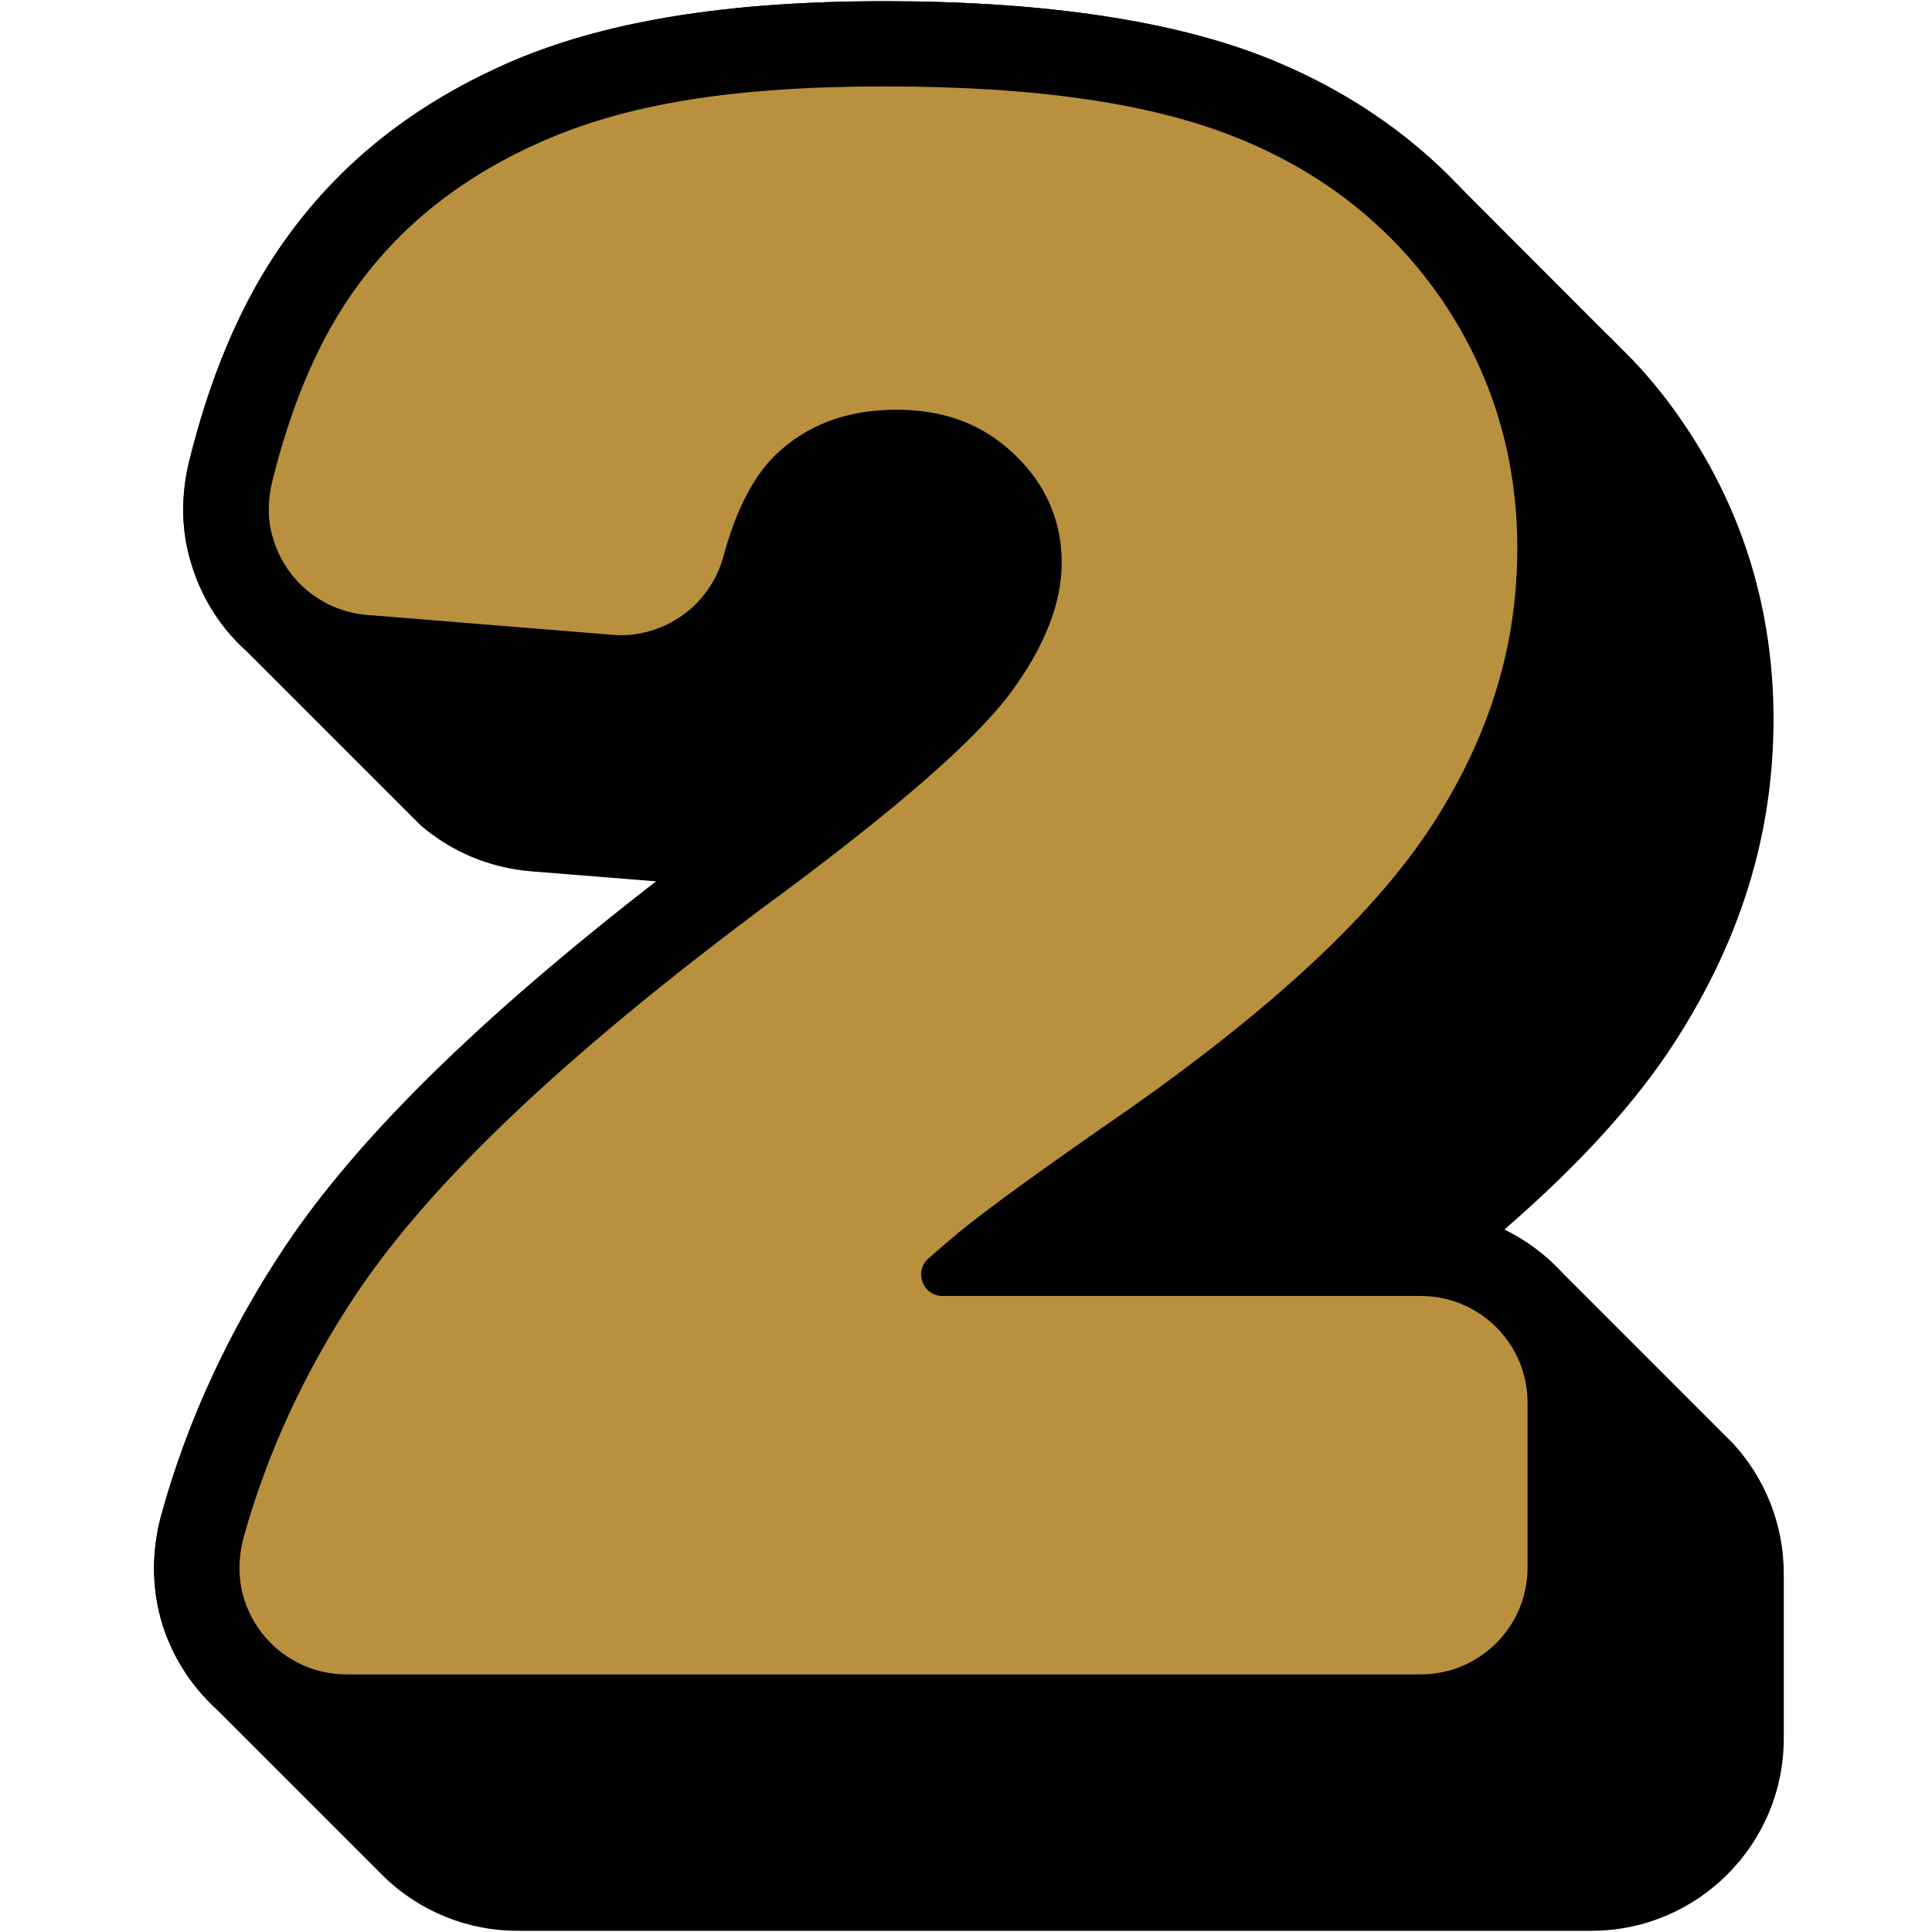
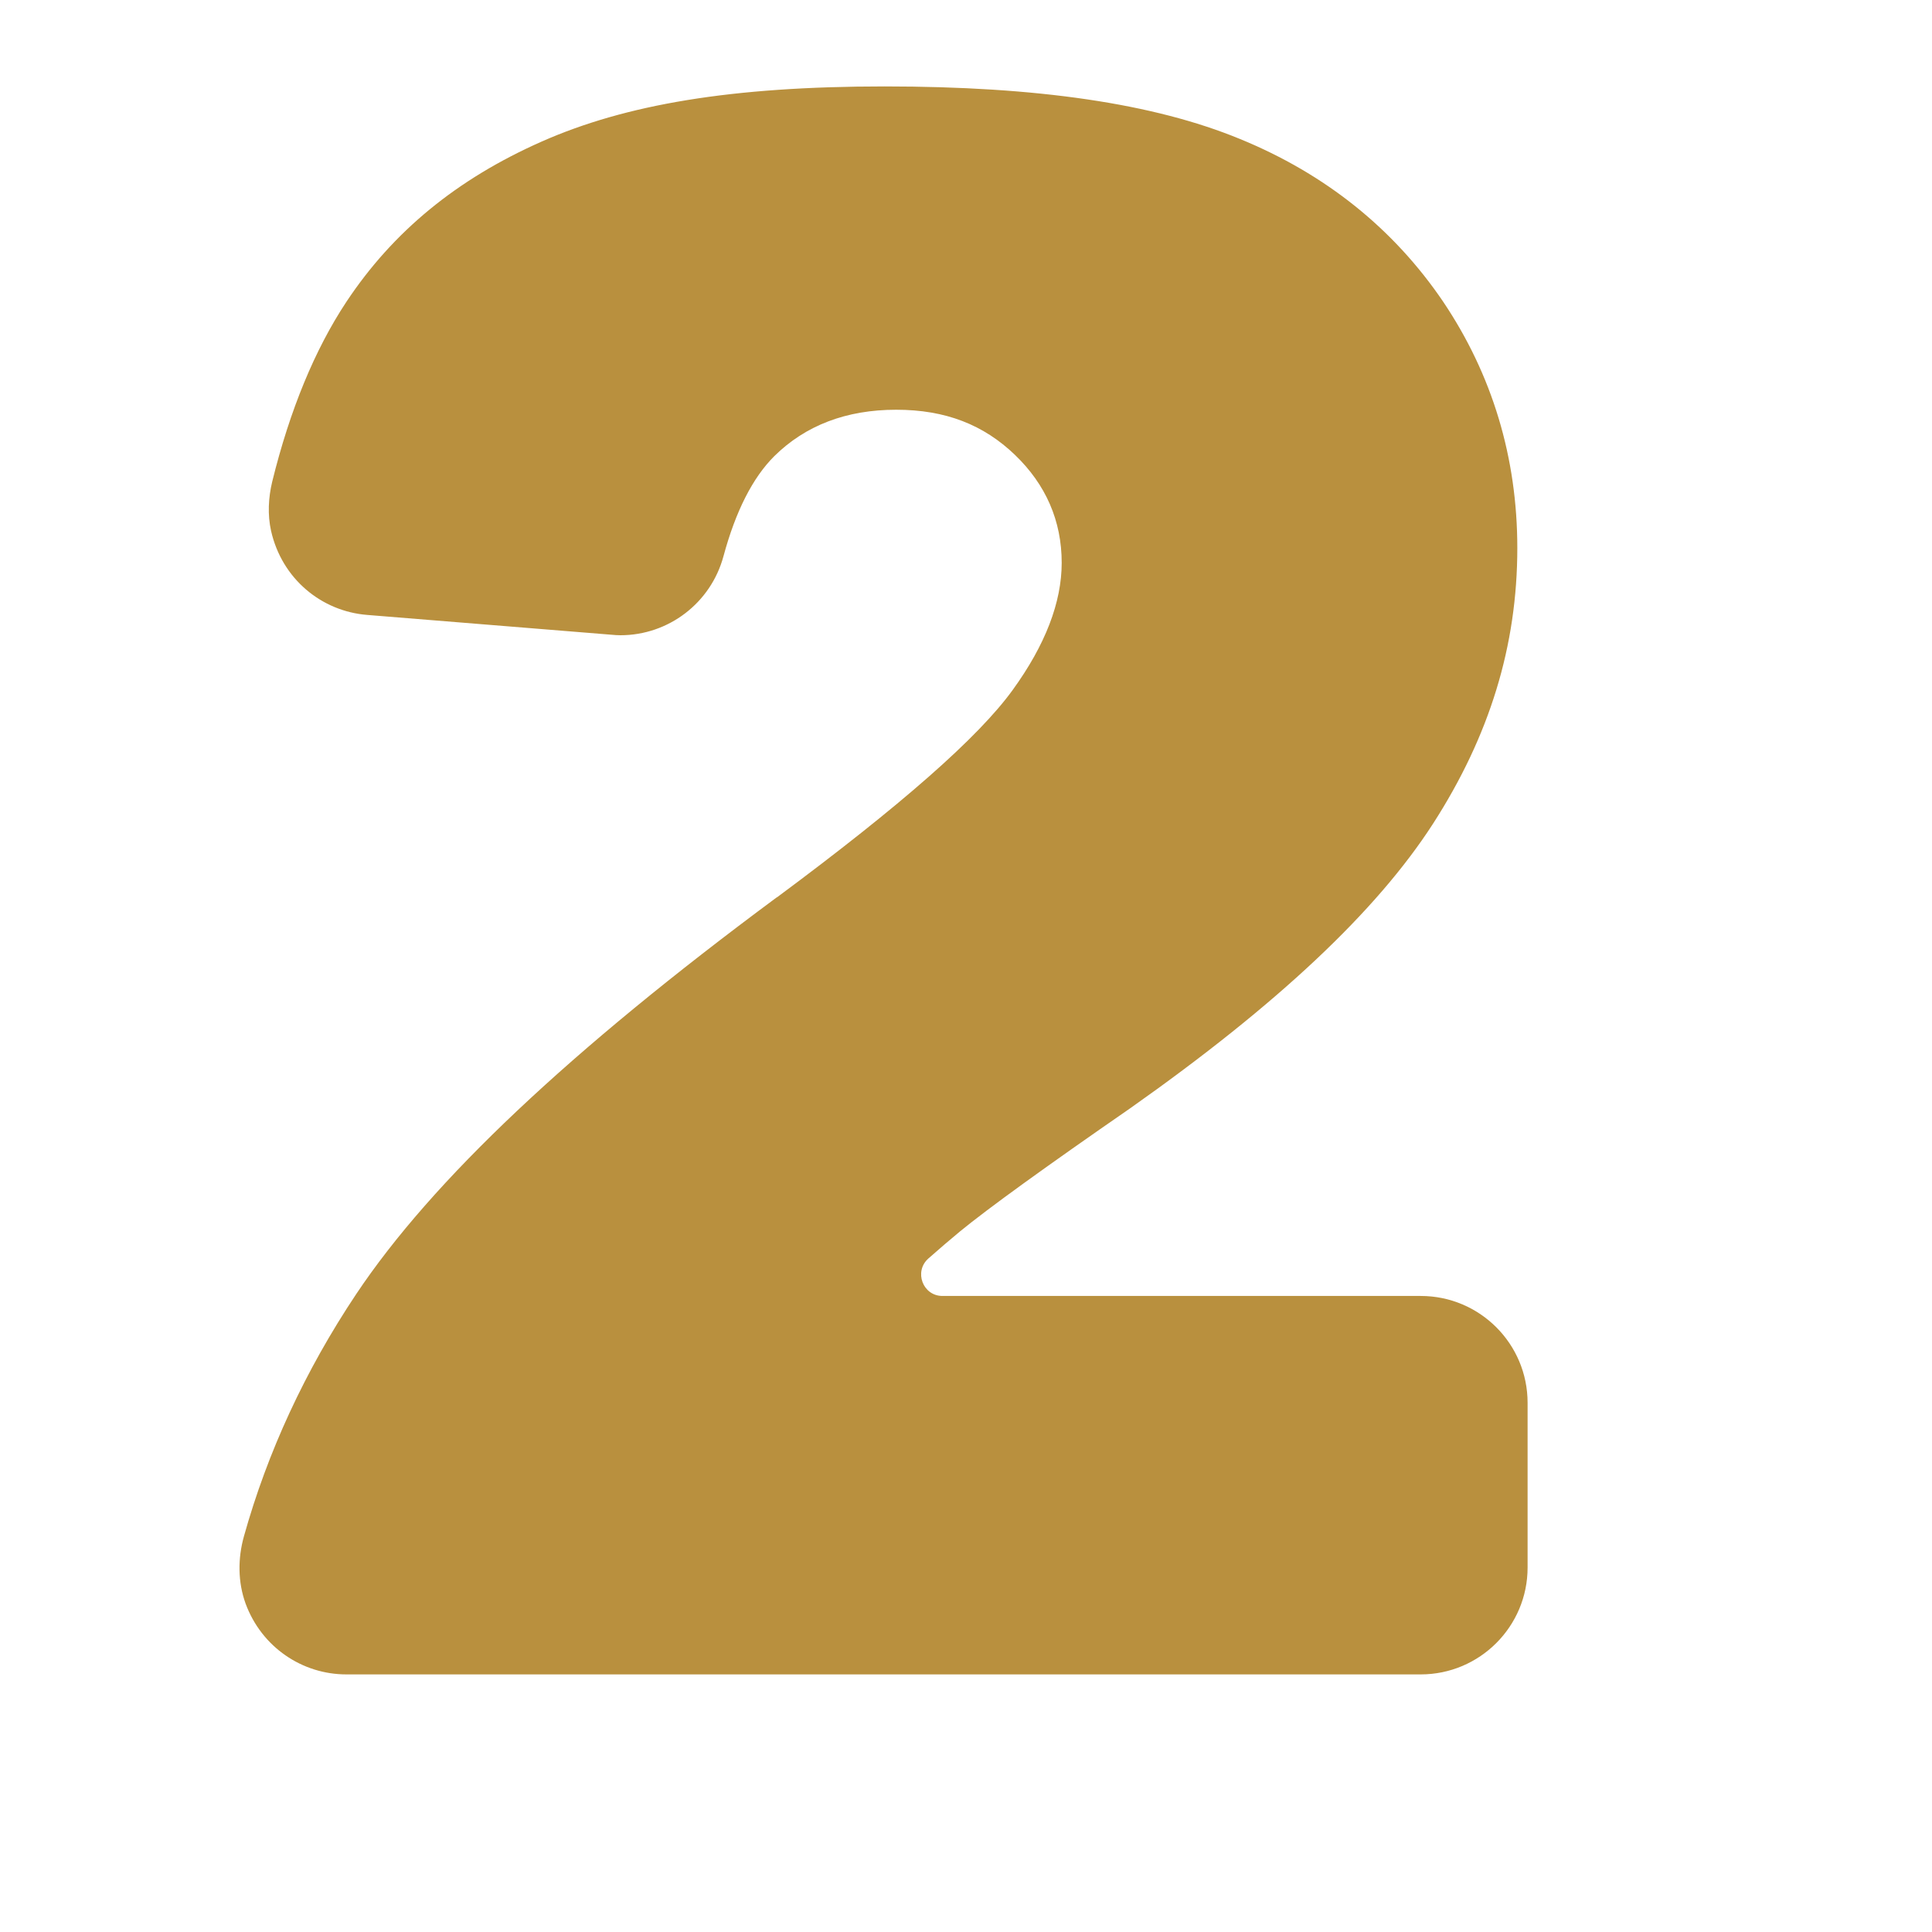
<svg xmlns="http://www.w3.org/2000/svg" width="100" zoomAndPan="magnify" viewBox="0 0 75 75" height="100" preserveAspectRatio="xMidYMid meet" version="1.2">
  <defs>
    <clipPath id="5ae7dd22e8">
-       <path d="M 33.637 33.637 L 41.137 33.637 L 41.137 41.137 L 33.637 41.137 Z M 33.637 33.637 " />
-     </clipPath>
+       </clipPath>
    <clipPath id="afc6dfa51c">
-       <path d="M 5.812 0 L 69.562 0 L 69.562 75 L 5.812 75 Z M 5.812 0 " />
-     </clipPath>
+       </clipPath>
    <clipPath id="33766dc69f">
      <path d="M 5.812 0 L 63 0 L 63 69 L 5.812 69 Z M 5.812 0 " />
    </clipPath>
  </defs>
  <g id="290a01a4b3">
    <g clip-rule="nonzero" clip-path="url(#5ae7dd22e8)">
      <path style=" stroke:none;fill-rule:nonzero;fill:#000000;fill-opacity:1;" d="M 41.137 37.387 C 41.137 37.887 41.043 38.363 40.852 38.824 C 40.66 39.281 40.391 39.688 40.039 40.039 C 39.688 40.391 39.281 40.66 38.824 40.852 C 38.363 41.043 37.887 41.137 37.387 41.137 C 36.891 41.137 36.41 41.043 35.953 40.852 C 35.492 40.66 35.086 40.391 34.734 40.039 C 34.383 39.688 34.113 39.281 33.922 38.824 C 33.734 38.363 33.637 37.887 33.637 37.387 C 33.637 36.891 33.734 36.41 33.922 35.953 C 34.113 35.492 34.383 35.086 34.734 34.734 C 35.086 34.383 35.492 34.113 35.953 33.922 C 36.41 33.734 36.891 33.637 37.387 33.637 C 37.887 33.637 38.363 33.734 38.824 33.922 C 39.281 34.113 39.688 34.383 40.039 34.734 C 40.391 35.086 40.66 35.492 40.852 35.953 C 41.043 36.41 41.137 36.891 41.137 37.387 Z M 41.137 37.387 " />
    </g>
    <g clip-rule="nonzero" clip-path="url(#afc6dfa51c)">
-       <path style=" stroke:none;fill-rule:nonzero;fill:#000000;fill-opacity:1;" d="M 69.246 61.09 L 69.246 67.488 C 69.246 71.602 65.902 74.953 61.781 74.953 L 20.082 74.953 C 18.121 74.953 16.289 74.18 14.93 72.879 L 8.352 66.301 C 7.504 65.504 6.832 64.527 6.418 63.391 C 5.887 61.938 5.836 60.328 6.277 58.754 C 7.281 55.145 8.891 51.66 11.062 48.398 C 13.867 44.195 18.605 39.539 25.48 34.215 L 20.609 33.824 C 18.984 33.691 17.5 33.047 16.324 32.035 L 9.562 25.273 C 8.441 24.27 7.637 22.918 7.281 21.348 C 7.031 20.254 7.059 19.066 7.34 17.914 C 8.117 14.746 9.246 12.043 10.672 9.887 C 12.848 6.609 15.793 4.188 19.672 2.469 C 23.363 0.836 28.16 0.047 34.332 0.047 C 40.504 0.047 45.629 0.793 49.371 2.328 C 52.223 3.5 54.672 5.148 56.66 7.246 L 62.402 12.996 L 62.469 13.055 L 63.391 13.984 L 63.414 14.008 C 64.145 14.781 64.801 15.609 65.398 16.496 C 67.688 19.891 68.848 23.73 68.848 27.918 C 68.848 32.348 67.594 36.438 65.039 40.418 C 63.523 42.777 61.324 45.199 58.395 47.734 C 59.109 48.086 59.758 48.539 60.32 49.078 L 67.055 55.816 L 67.289 56.047 C 68.5 57.375 69.246 59.148 69.246 61.09 Z M 69.246 61.09 " />
-     </g>
+       </g>
    <g clip-rule="nonzero" clip-path="url(#33766dc69f)">
-       <path style=" stroke:none;fill-rule:nonzero;fill:#000000;fill-opacity:1;" d="M 13.445 68.316 C 10.316 68.316 7.496 66.332 6.418 63.391 C 5.887 61.938 5.836 60.328 6.277 58.754 C 7.281 55.137 8.891 51.652 11.07 48.391 C 14.23 43.664 19.824 38.355 28.176 32.168 C 33.766 28.012 35.848 25.887 36.613 24.832 C 37.449 23.68 37.891 22.645 37.891 21.84 C 37.891 21.125 37.648 20.57 37.094 20.047 C 36.719 19.691 36.082 19.219 34.777 19.219 C 33.402 19.219 32.754 19.699 32.391 20.062 C 32.199 20.246 31.719 20.852 31.285 22.453 C 30.406 25.703 27.445 27.969 24.086 27.969 C 23.879 27.969 23.672 27.969 23.465 27.945 L 13.984 27.18 C 10.707 26.914 8.02 24.566 7.289 21.34 C 7.039 20.254 7.066 19.066 7.348 17.914 C 8.125 14.746 9.254 12.043 10.684 9.887 C 12.855 6.609 15.801 4.18 19.684 2.461 C 23.363 0.844 28.16 0.047 34.332 0.047 C 40.504 0.047 45.637 0.793 49.379 2.328 C 53.32 3.945 56.48 6.484 58.762 9.867 C 61.051 13.262 62.211 17.102 62.211 21.281 C 62.211 25.711 60.969 29.801 58.402 33.785 C 55.98 37.543 51.852 41.457 45.762 45.746 C 45.105 46.203 44.508 46.609 43.977 46.988 L 55.152 46.988 C 59.266 46.988 62.617 50.34 62.617 54.457 L 62.617 60.852 C 62.617 64.965 59.266 68.316 55.152 68.316 Z M 13.445 68.316 " />
-     </g>
+       </g>
    <path style=" stroke:none;fill-rule:nonzero;fill:#b9903e;fill-opacity:1;" d="M 30.152 34.836 C 22.113 40.793 16.77 45.828 13.824 50.242 C 11.844 53.211 10.383 56.371 9.469 59.641 C 9.23 60.496 9.23 61.414 9.535 62.254 C 10.16 63.945 11.734 65 13.445 65 L 55.152 65 C 57.441 65 59.301 63.141 59.301 60.852 L 59.301 54.457 C 59.301 52.164 57.441 50.309 55.152 50.309 L 36.586 50.309 C 35.824 50.309 35.469 49.363 36.039 48.855 C 36.473 48.473 36.887 48.117 37.27 47.801 C 38.363 46.906 40.586 45.297 43.863 43.031 C 49.602 38.984 53.434 35.375 55.625 31.984 C 57.832 28.559 58.902 25.059 58.902 21.273 C 58.902 17.766 57.93 14.547 56.023 11.711 C 54.105 8.883 51.453 6.75 48.125 5.391 C 44.793 4.02 40.277 3.355 34.34 3.355 C 28.398 3.355 24.285 4.055 21.027 5.496 C 17.742 6.949 15.262 8.98 13.445 11.719 C 12.227 13.559 11.254 15.906 10.566 18.703 C 10.418 19.324 10.383 19.98 10.523 20.609 C 10.945 22.477 12.488 23.73 14.25 23.871 L 23.746 24.641 C 23.863 24.652 23.969 24.66 24.086 24.66 C 25.945 24.66 27.594 23.414 28.086 21.59 C 28.559 19.84 29.223 18.539 30.059 17.707 C 31.27 16.512 32.855 15.906 34.789 15.906 C 36.719 15.906 38.188 16.496 39.398 17.656 C 40.602 18.812 41.215 20.223 41.215 21.848 C 41.215 23.383 40.578 25.039 39.309 26.789 C 37.98 28.625 34.988 31.254 30.16 34.836 Z M 30.152 34.836 " />
  </g>
</svg>